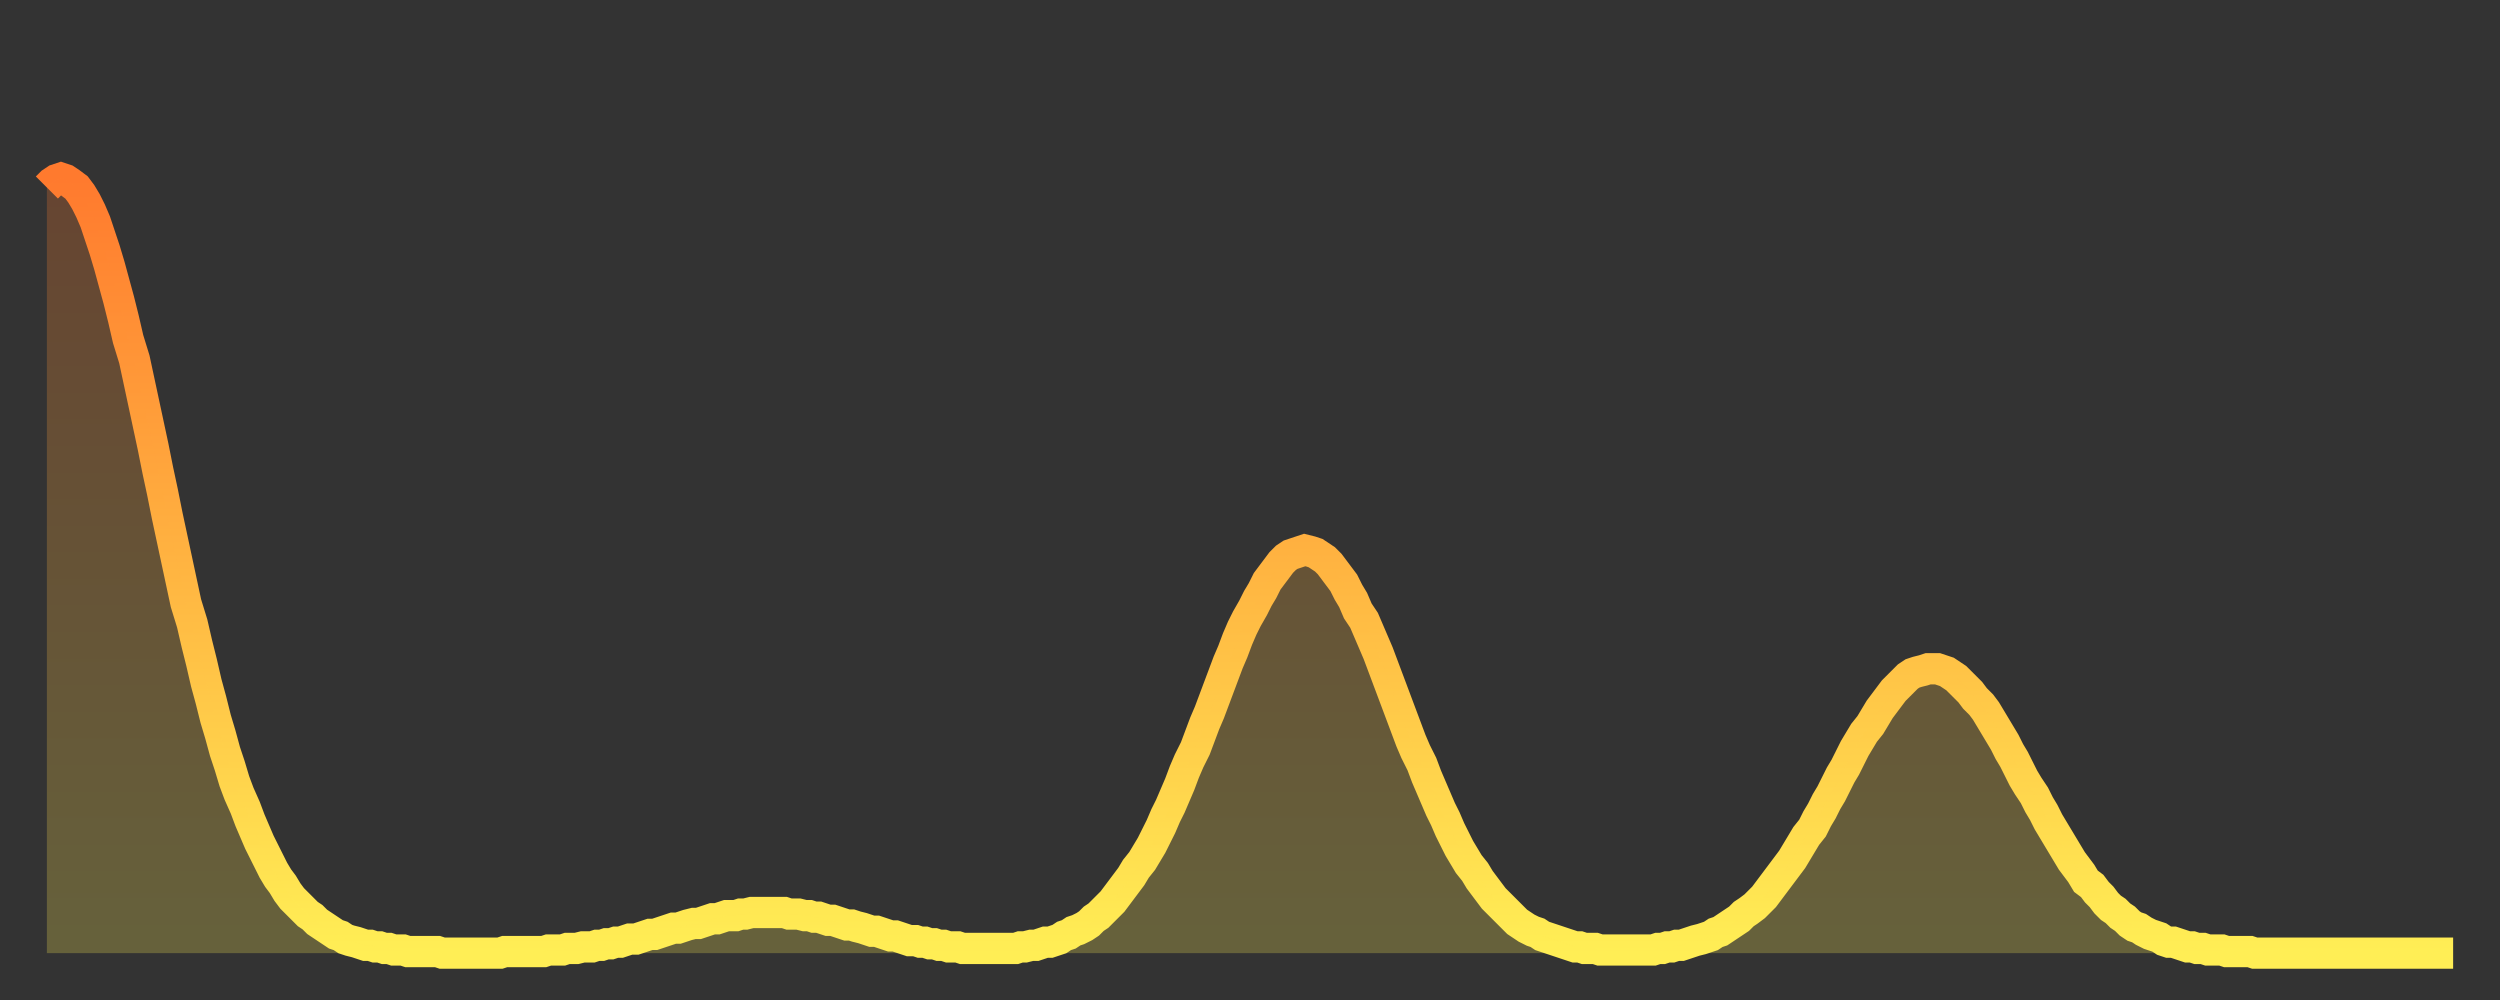
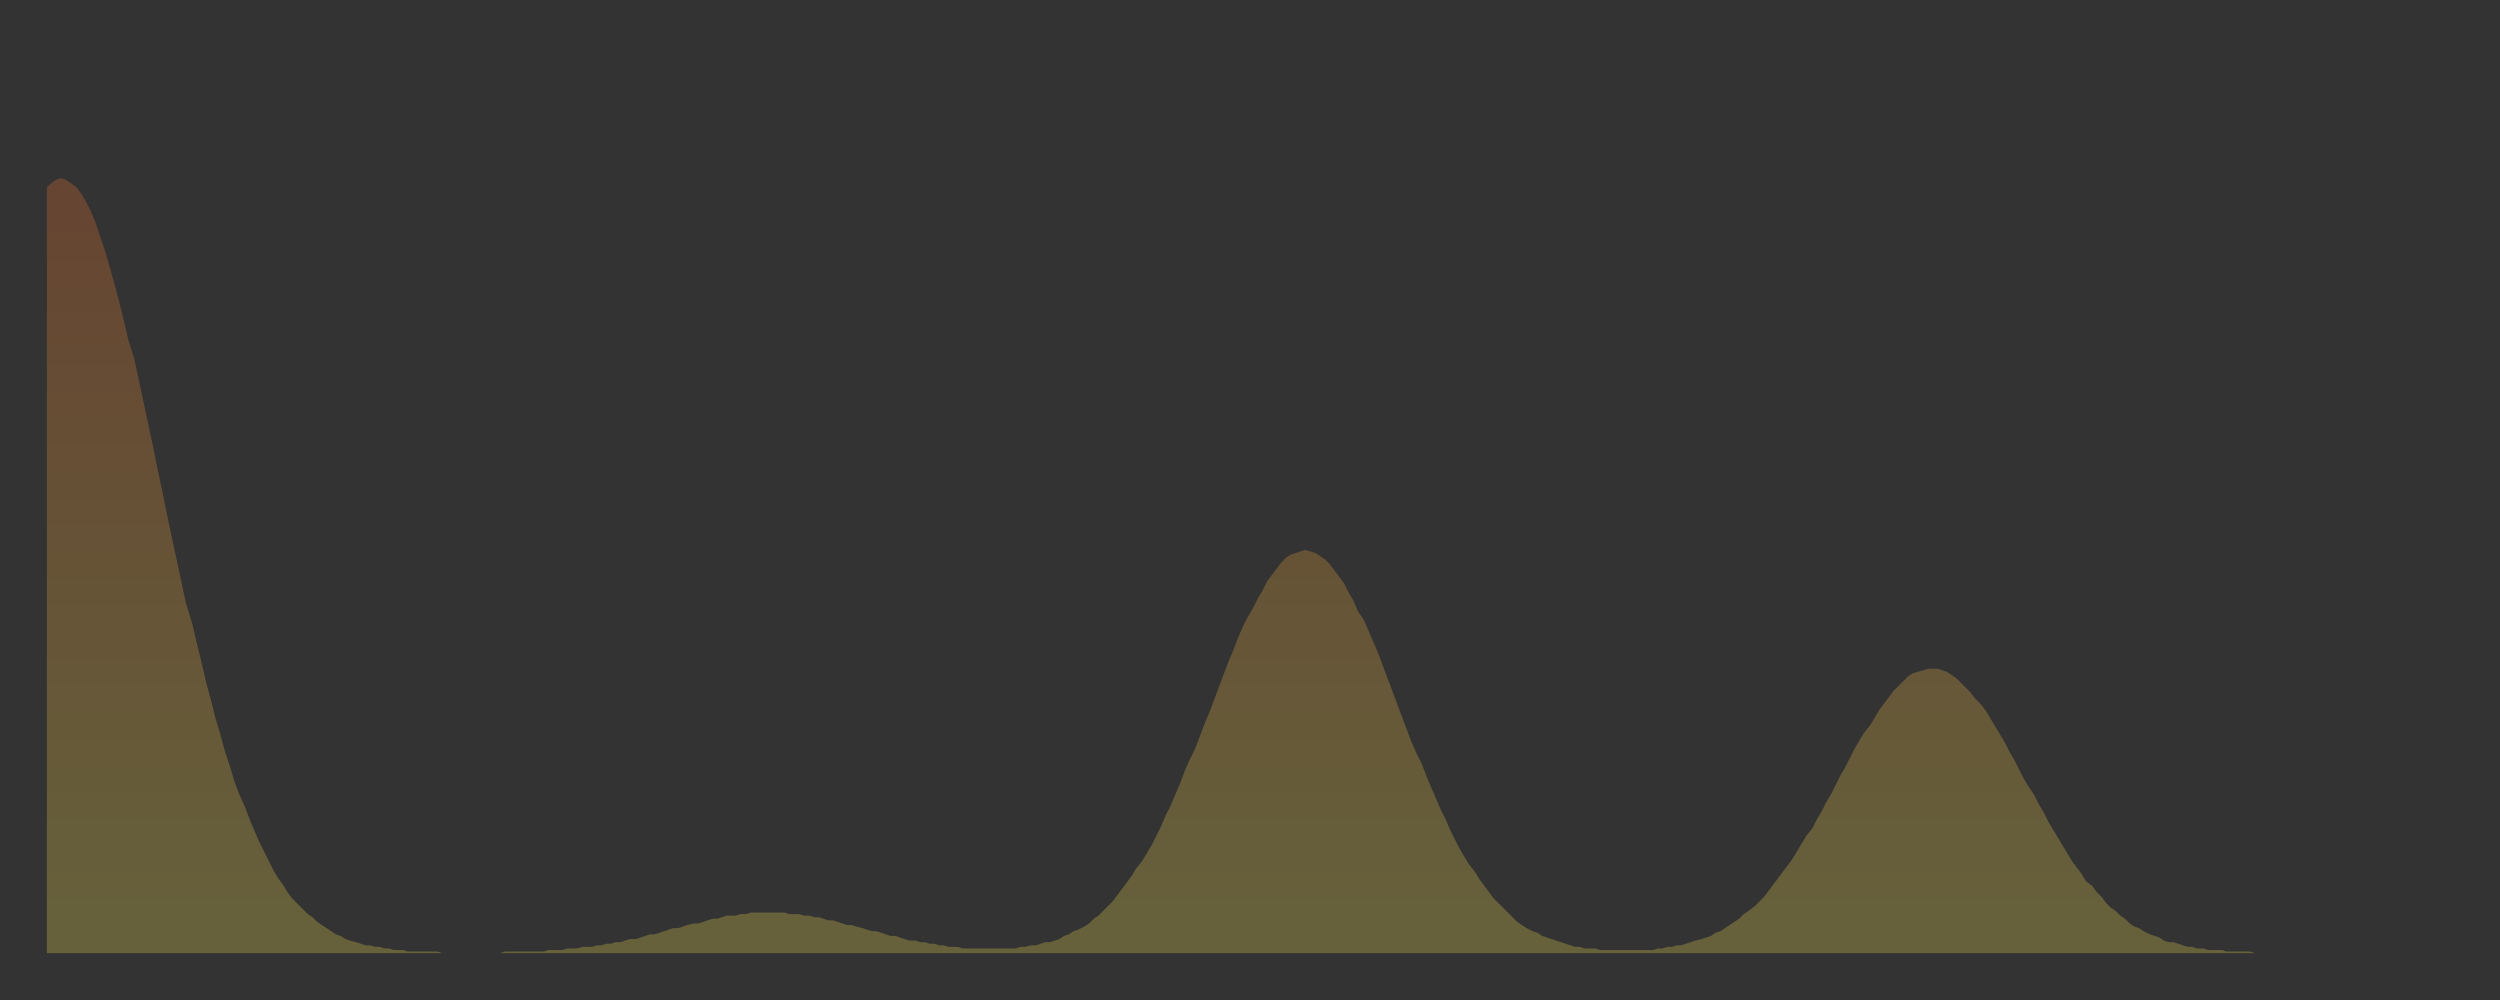
<svg xmlns="http://www.w3.org/2000/svg" baseProfile="full" height="64" version="1.1" width="160">
  <rect width="100%" height="100%" fill="#333333" stroke="none" />
  <defs>
    <linearGradient id="id226994" x1="0" x2="0" y1="0" y2="1">
      <stop offset="0%" stop-color="#ff7a2e" />
      <stop offset="50%" stop-color="#ffb441" />
      <stop offset="100%" stop-color="#ffee55" />
    </linearGradient>
  </defs>
  <g transform="translate(3,3)">
    <g>
-       <path d="M 0.0 9.0 0.3 8.7 0.6 8.5 0.9 8.4 1.2 8.5 1.5 8.7 1.9 9.0 2.2 9.4 2.5 9.9 2.8 10.5 3.1 11.2 3.4 12.1 3.7 13.0 4.0 14.0 4.3 15.1 4.6 16.2 4.9 17.4 5.2 18.7 5.6 20.0 5.9 21.4 6.2 22.8 6.5 24.2 6.8 25.6 7.1 27.1 7.4 28.5 7.7 30.0 8.0 31.4 8.3 32.8 8.6 34.2 8.9 35.6 9.3 36.9 9.6 38.2 9.9 39.4 10.2 40.7 10.5 41.8 10.8 43.0 11.1 44.0 11.4 45.1 11.7 46.0 12.0 47.0 12.3 47.8 12.7 48.7 13.0 49.5 13.3 50.2 13.6 50.9 13.9 51.5 14.2 52.1 14.5 52.7 14.8 53.2 15.1 53.6 15.4 54.1 15.7 54.5 16.0 54.8 16.4 55.2 16.7 55.5 17.0 55.7 17.3 56.0 17.6 56.2 17.9 56.4 18.2 56.6 18.5 56.8 18.8 56.9 19.1 57.1 19.4 57.2 19.8 57.3 20.1 57.4 20.4 57.5 20.7 57.5 21.0 57.6 21.3 57.6 21.6 57.7 21.9 57.7 22.2 57.8 22.5 57.8 22.8 57.8 23.1 57.9 23.5 57.9 23.8 57.9 24.1 57.9 24.4 57.9 24.7 57.9 25.0 57.9 25.3 58.0 25.6 58.0 25.9 58.0 26.2 58.0 26.5 58.0 26.8 58.0 27.2 58.0 27.5 58.0 27.8 58.0 28.1 58.0 28.4 58.0 28.7 58.0 29.0 58.0 29.3 57.9 29.6 57.9 29.9 57.9 30.2 57.9 30.6 57.9 30.9 57.9 31.2 57.9 31.5 57.9 31.8 57.9 32.1 57.8 32.4 57.8 32.7 57.8 33.0 57.8 33.3 57.7 33.6 57.7 33.9 57.7 34.3 57.6 34.6 57.6 34.9 57.6 35.2 57.5 35.5 57.5 35.8 57.4 36.1 57.4 36.4 57.3 36.7 57.3 37.0 57.2 37.3 57.1 37.7 57.1 38.0 57.0 38.3 56.9 38.6 56.8 38.9 56.8 39.2 56.7 39.5 56.6 39.8 56.5 40.1 56.4 40.4 56.4 40.7 56.3 41.0 56.2 41.4 56.1 41.7 56.1 42.0 56.0 42.3 55.9 42.6 55.8 42.9 55.8 43.2 55.7 43.5 55.6 43.8 55.6 44.1 55.6 44.4 55.5 44.7 55.5 45.1 55.4 45.4 55.4 45.7 55.4 46.0 55.4 46.3 55.4 46.6 55.4 46.9 55.4 47.2 55.4 47.5 55.5 47.8 55.5 48.1 55.5 48.5 55.6 48.8 55.6 49.1 55.7 49.4 55.7 49.7 55.8 50.0 55.9 50.3 55.9 50.6 56.0 50.9 56.1 51.2 56.2 51.5 56.2 51.8 56.3 52.2 56.4 52.5 56.5 52.8 56.6 53.1 56.6 53.4 56.7 53.7 56.8 54.0 56.9 54.3 56.9 54.6 57.0 54.9 57.1 55.2 57.2 55.6 57.2 55.9 57.3 56.2 57.3 56.5 57.4 56.8 57.4 57.1 57.5 57.4 57.5 57.7 57.6 58.0 57.6 58.3 57.6 58.6 57.7 58.9 57.7 59.3 57.7 59.6 57.7 59.9 57.7 60.2 57.7 60.5 57.7 60.8 57.7 61.1 57.7 61.4 57.7 61.7 57.7 62.0 57.7 62.3 57.6 62.6 57.6 63.0 57.5 63.3 57.5 63.6 57.4 63.9 57.3 64.2 57.3 64.5 57.2 64.8 57.1 65.1 56.9 65.4 56.8 65.7 56.6 66.0 56.5 66.4 56.3 66.7 56.1 67.0 55.8 67.3 55.6 67.6 55.3 67.9 55.0 68.2 54.7 68.5 54.3 68.8 53.9 69.1 53.5 69.4 53.1 69.7 52.6 70.1 52.1 70.4 51.6 70.7 51.1 71.0 50.5 71.3 49.9 71.6 49.2 71.9 48.6 72.2 47.9 72.5 47.2 72.8 46.4 73.1 45.7 73.5 44.9 73.8 44.1 74.1 43.3 74.4 42.6 74.7 41.8 75.0 41.0 75.3 40.2 75.6 39.4 75.9 38.7 76.2 37.9 76.5 37.2 76.8 36.6 77.2 35.9 77.5 35.3 77.8 34.8 78.1 34.2 78.4 33.8 78.7 33.4 79.0 33.0 79.3 32.7 79.6 32.5 79.9 32.4 80.2 32.3 80.5 32.2 80.9 32.3 81.2 32.4 81.5 32.6 81.8 32.8 82.1 33.1 82.4 33.5 82.7 33.9 83.0 34.3 83.3 34.9 83.6 35.4 83.9 36.1 84.3 36.7 84.6 37.4 84.9 38.1 85.2 38.8 85.5 39.6 85.8 40.4 86.1 41.2 86.4 42.0 86.7 42.8 87.0 43.6 87.3 44.4 87.6 45.1 88.0 45.9 88.3 46.7 88.6 47.4 88.9 48.1 89.2 48.8 89.5 49.4 89.8 50.1 90.1 50.7 90.4 51.3 90.7 51.8 91.0 52.3 91.4 52.8 91.7 53.3 92.0 53.7 92.3 54.1 92.6 54.5 92.9 54.8 93.2 55.1 93.5 55.4 93.8 55.7 94.1 56.0 94.4 56.2 94.7 56.4 95.1 56.6 95.4 56.7 95.7 56.9 96.0 57.0 96.3 57.1 96.6 57.2 96.9 57.3 97.2 57.4 97.5 57.5 97.8 57.6 98.1 57.6 98.4 57.7 98.8 57.7 99.1 57.7 99.4 57.8 99.7 57.8 100.0 57.8 100.3 57.8 100.6 57.8 100.9 57.8 101.2 57.8 101.5 57.8 101.8 57.8 102.2 57.8 102.5 57.8 102.8 57.8 103.1 57.7 103.4 57.7 103.7 57.6 104.0 57.6 104.3 57.5 104.6 57.5 104.9 57.4 105.2 57.3 105.5 57.2 105.9 57.1 106.2 57.0 106.5 56.9 106.8 56.7 107.1 56.6 107.4 56.4 107.7 56.2 108.0 56.0 108.3 55.8 108.6 55.5 108.9 55.3 109.3 55.0 109.6 54.7 109.9 54.4 110.2 54.0 110.5 53.6 110.8 53.2 111.1 52.8 111.4 52.4 111.7 52.0 112.0 51.5 112.3 51.0 112.6 50.5 113.0 50.0 113.3 49.4 113.6 48.9 113.9 48.3 114.2 47.8 114.5 47.2 114.8 46.6 115.1 46.1 115.4 45.5 115.7 44.9 116.0 44.4 116.3 43.9 116.7 43.4 117.0 42.9 117.3 42.4 117.6 42.0 117.9 41.6 118.2 41.2 118.5 40.9 118.8 40.6 119.1 40.3 119.4 40.1 119.7 40.0 120.1 39.9 120.4 39.8 120.7 39.8 121.0 39.8 121.3 39.9 121.6 40.0 121.9 40.2 122.2 40.4 122.5 40.7 122.8 41.0 123.1 41.3 123.4 41.7 123.8 42.1 124.1 42.5 124.4 43.0 124.7 43.5 125.0 44.0 125.3 44.5 125.6 45.1 125.9 45.6 126.2 46.2 126.5 46.8 126.8 47.3 127.2 47.9 127.5 48.5 127.8 49.0 128.1 49.6 128.4 50.1 128.7 50.6 129.0 51.1 129.3 51.6 129.6 52.1 129.9 52.5 130.2 52.9 130.5 53.4 130.9 53.7 131.2 54.1 131.5 54.4 131.8 54.8 132.1 55.1 132.4 55.3 132.7 55.6 133.0 55.8 133.3 56.1 133.6 56.3 133.9 56.4 134.2 56.6 134.6 56.8 134.9 56.9 135.2 57.0 135.5 57.2 135.8 57.3 136.1 57.3 136.4 57.4 136.7 57.5 137.0 57.6 137.3 57.6 137.6 57.7 138.0 57.7 138.3 57.8 138.6 57.8 138.9 57.8 139.2 57.8 139.5 57.9 139.8 57.9 140.1 57.9 140.4 57.9 140.7 57.9 141.0 57.9 141.3 58.0 141.7 58.0 142.0 58.0 142.3 58.0 142.6 58.0 142.9 58.0 143.2 58.0 143.5 58.0 143.8 58.0 144.1 58.0 144.4 58.0 144.7 58.0 145.1 58.0 145.4 58.0 145.7 58.0 146.0 58.0 146.3 58.0 146.6 58.0 146.9 58.0 147.2 58.0 147.5 58.0 147.8 58.0 148.1 58.0 148.4 58.0 148.8 58.0 149.1 58.0 149.4 58.0 149.7 58.0 150.0 58.0 150.3 58.0 150.6 58.0 150.9 58.0 151.2 58.0 151.5 58.0 151.8 58.0 152.1 58.0 152.5 58.0 152.8 58.0 153.1 58.0 153.4 58.0 153.7 58.0 154.0 58.0" fill="none" id="graph-curve" opacity="1" stroke="url(#id226994)" stroke-width="2" />
      <path d="M 0 58 L 0.0 9.0 0.3 8.7 0.6 8.5 0.9 8.4 1.2 8.5 1.5 8.7 1.9 9.0 2.2 9.4 2.5 9.9 2.8 10.5 3.1 11.2 3.4 12.1 3.7 13.0 4.0 14.0 4.3 15.1 4.6 16.2 4.9 17.4 5.2 18.7 5.6 20.0 5.9 21.4 6.2 22.8 6.5 24.2 6.8 25.6 7.1 27.1 7.4 28.5 7.7 30.0 8.0 31.4 8.3 32.8 8.6 34.2 8.9 35.6 9.3 36.9 9.6 38.2 9.9 39.4 10.2 40.7 10.5 41.8 10.8 43.0 11.1 44.0 11.4 45.1 11.7 46.0 12.0 47.0 12.3 47.8 12.7 48.7 13.0 49.5 13.3 50.2 13.6 50.9 13.9 51.5 14.2 52.1 14.5 52.7 14.8 53.2 15.1 53.6 15.4 54.1 15.7 54.5 16.0 54.8 16.4 55.2 16.7 55.5 17.0 55.7 17.3 56.0 17.6 56.2 17.9 56.4 18.2 56.6 18.5 56.8 18.8 56.9 19.1 57.1 19.4 57.2 19.8 57.3 20.1 57.4 20.4 57.5 20.7 57.5 21.0 57.6 21.3 57.6 21.6 57.7 21.9 57.7 22.2 57.8 22.5 57.8 22.8 57.8 23.1 57.9 23.5 57.9 23.8 57.9 24.1 57.9 24.4 57.9 24.7 57.9 25.0 57.9 25.3 58.0 25.6 58.0 25.9 58.0 26.2 58.0 26.5 58.0 26.8 58.0 27.2 58.0 27.5 58.0 27.8 58.0 28.1 58.0 28.4 58.0 28.7 58.0 29.0 58.0 29.3 57.9 29.6 57.9 29.9 57.9 30.2 57.9 30.6 57.9 30.9 57.9 31.2 57.9 31.5 57.9 31.8 57.9 32.1 57.8 32.4 57.8 32.7 57.8 33.0 57.8 33.3 57.7 33.6 57.7 33.9 57.7 34.3 57.6 34.6 57.6 34.9 57.6 35.2 57.5 35.5 57.5 35.8 57.4 36.1 57.4 36.4 57.3 36.7 57.3 37.0 57.2 37.3 57.1 37.7 57.1 38.0 57.0 38.3 56.9 38.6 56.8 38.9 56.8 39.2 56.7 39.5 56.6 39.8 56.5 40.1 56.4 40.4 56.4 40.7 56.3 41.0 56.2 41.4 56.1 41.7 56.1 42.0 56.0 42.3 55.9 42.6 55.8 42.9 55.8 43.2 55.7 43.5 55.6 43.8 55.6 44.1 55.6 44.4 55.5 44.7 55.5 45.1 55.4 45.4 55.4 45.7 55.4 46.0 55.4 46.3 55.4 46.6 55.4 46.9 55.4 47.2 55.4 47.5 55.5 47.8 55.5 48.1 55.5 48.5 55.6 48.8 55.6 49.1 55.7 49.4 55.7 49.7 55.8 50.0 55.9 50.3 55.9 50.6 56.0 50.9 56.1 51.2 56.2 51.5 56.2 51.8 56.3 52.2 56.4 52.5 56.5 52.8 56.6 53.1 56.6 53.4 56.7 53.7 56.8 54.0 56.9 54.3 56.9 54.6 57.0 54.9 57.1 55.2 57.2 55.6 57.2 55.9 57.3 56.2 57.3 56.5 57.4 56.8 57.4 57.1 57.5 57.4 57.5 57.7 57.6 58.0 57.6 58.3 57.6 58.6 57.7 58.9 57.7 59.3 57.7 59.6 57.7 59.9 57.7 60.2 57.7 60.5 57.7 60.8 57.7 61.1 57.7 61.4 57.7 61.7 57.7 62.0 57.7 62.3 57.6 62.6 57.6 63.0 57.5 63.3 57.5 63.6 57.4 63.9 57.3 64.2 57.3 64.5 57.2 64.8 57.1 65.1 56.9 65.4 56.8 65.7 56.6 66.0 56.5 66.4 56.3 66.7 56.1 67.0 55.8 67.3 55.6 67.6 55.3 67.9 55.0 68.2 54.7 68.5 54.3 68.8 53.9 69.1 53.5 69.4 53.1 69.7 52.6 70.1 52.1 70.4 51.6 70.7 51.1 71.0 50.5 71.3 49.9 71.6 49.2 71.9 48.6 72.2 47.9 72.5 47.2 72.8 46.4 73.1 45.7 73.5 44.9 73.8 44.1 74.1 43.3 74.4 42.6 74.7 41.8 75.0 41.0 75.3 40.2 75.6 39.4 75.9 38.7 76.2 37.9 76.5 37.2 76.8 36.6 77.2 35.9 77.5 35.3 77.8 34.8 78.1 34.2 78.4 33.8 78.7 33.4 79.0 33.0 79.3 32.7 79.6 32.5 79.9 32.4 80.2 32.3 80.5 32.2 80.9 32.3 81.2 32.4 81.5 32.6 81.8 32.8 82.1 33.1 82.4 33.5 82.7 33.9 83.0 34.3 83.3 34.9 83.6 35.4 83.9 36.1 84.3 36.7 84.6 37.4 84.9 38.1 85.2 38.8 85.5 39.6 85.8 40.4 86.1 41.2 86.4 42.0 86.7 42.8 87.0 43.6 87.3 44.4 87.6 45.1 88.0 45.9 88.3 46.7 88.6 47.4 88.9 48.1 89.2 48.8 89.5 49.4 89.8 50.1 90.1 50.7 90.4 51.3 90.7 51.8 91.0 52.3 91.4 52.8 91.7 53.3 92.0 53.7 92.3 54.1 92.6 54.5 92.9 54.8 93.2 55.1 93.5 55.4 93.8 55.7 94.1 56.0 94.4 56.2 94.7 56.4 95.1 56.6 95.4 56.7 95.7 56.9 96.0 57.0 96.3 57.1 96.6 57.2 96.9 57.3 97.2 57.4 97.5 57.5 97.8 57.6 98.1 57.6 98.4 57.7 98.8 57.7 99.1 57.7 99.4 57.8 99.7 57.8 100.0 57.8 100.3 57.8 100.6 57.8 100.9 57.8 101.2 57.8 101.5 57.8 101.8 57.8 102.2 57.8 102.5 57.8 102.8 57.8 103.1 57.7 103.4 57.7 103.7 57.6 104.0 57.6 104.3 57.5 104.6 57.5 104.9 57.4 105.2 57.3 105.5 57.2 105.9 57.1 106.2 57.0 106.5 56.9 106.8 56.7 107.1 56.6 107.4 56.4 107.7 56.2 108.0 56.0 108.3 55.8 108.6 55.5 108.9 55.3 109.3 55.0 109.6 54.7 109.9 54.4 110.2 54.0 110.5 53.6 110.8 53.2 111.1 52.8 111.4 52.4 111.7 52.0 112.0 51.5 112.3 51.0 112.6 50.5 113.0 50.0 113.3 49.4 113.6 48.9 113.9 48.3 114.2 47.8 114.5 47.2 114.8 46.6 115.1 46.1 115.4 45.5 115.7 44.9 116.0 44.4 116.3 43.9 116.7 43.4 117.0 42.9 117.3 42.4 117.6 42.0 117.9 41.6 118.2 41.2 118.5 40.9 118.8 40.6 119.1 40.3 119.4 40.1 119.7 40.0 120.1 39.9 120.4 39.8 120.7 39.8 121.0 39.8 121.3 39.9 121.6 40.0 121.9 40.2 122.2 40.4 122.5 40.7 122.8 41.0 123.1 41.3 123.4 41.7 123.8 42.1 124.1 42.5 124.4 43.0 124.7 43.5 125.0 44.0 125.3 44.5 125.6 45.1 125.9 45.6 126.2 46.2 126.5 46.8 126.8 47.3 127.2 47.9 127.5 48.5 127.8 49.0 128.1 49.6 128.4 50.1 128.7 50.6 129.0 51.1 129.3 51.6 129.6 52.1 129.9 52.5 130.2 52.9 130.5 53.4 130.9 53.7 131.2 54.1 131.5 54.4 131.8 54.8 132.1 55.1 132.4 55.3 132.7 55.6 133.0 55.8 133.3 56.1 133.6 56.3 133.9 56.4 134.2 56.6 134.6 56.8 134.9 56.9 135.2 57.0 135.5 57.2 135.8 57.3 136.1 57.3 136.4 57.4 136.7 57.5 137.0 57.6 137.3 57.6 137.6 57.7 138.0 57.7 138.3 57.8 138.6 57.8 138.9 57.8 139.2 57.8 139.5 57.9 139.8 57.9 140.1 57.9 140.4 57.9 140.7 57.9 141.0 57.9 141.3 58.0 141.7 58.0 142.0 58.0 142.3 58.0 142.6 58.0 142.9 58.0 143.2 58.0 143.5 58.0 143.8 58.0 144.1 58.0 144.4 58.0 144.7 58.0 145.1 58.0 145.4 58.0 145.7 58.0 146.0 58.0 146.3 58.0 146.6 58.0 146.9 58.0 147.2 58.0 147.5 58.0 147.8 58.0 148.1 58.0 148.4 58.0 148.8 58.0 149.1 58.0 149.4 58.0 149.7 58.0 150.0 58.0 150.3 58.0 150.6 58.0 150.9 58.0 151.2 58.0 151.5 58.0 151.8 58.0 152.1 58.0 152.5 58.0 152.8 58.0 153.1 58.0 153.4 58.0 153.7 58.0 154.0 58.0 154 58" fill="url(#id226994)" fill-opacity=".25" id="graph-shadow" />
    </g>
  </g>
</svg>